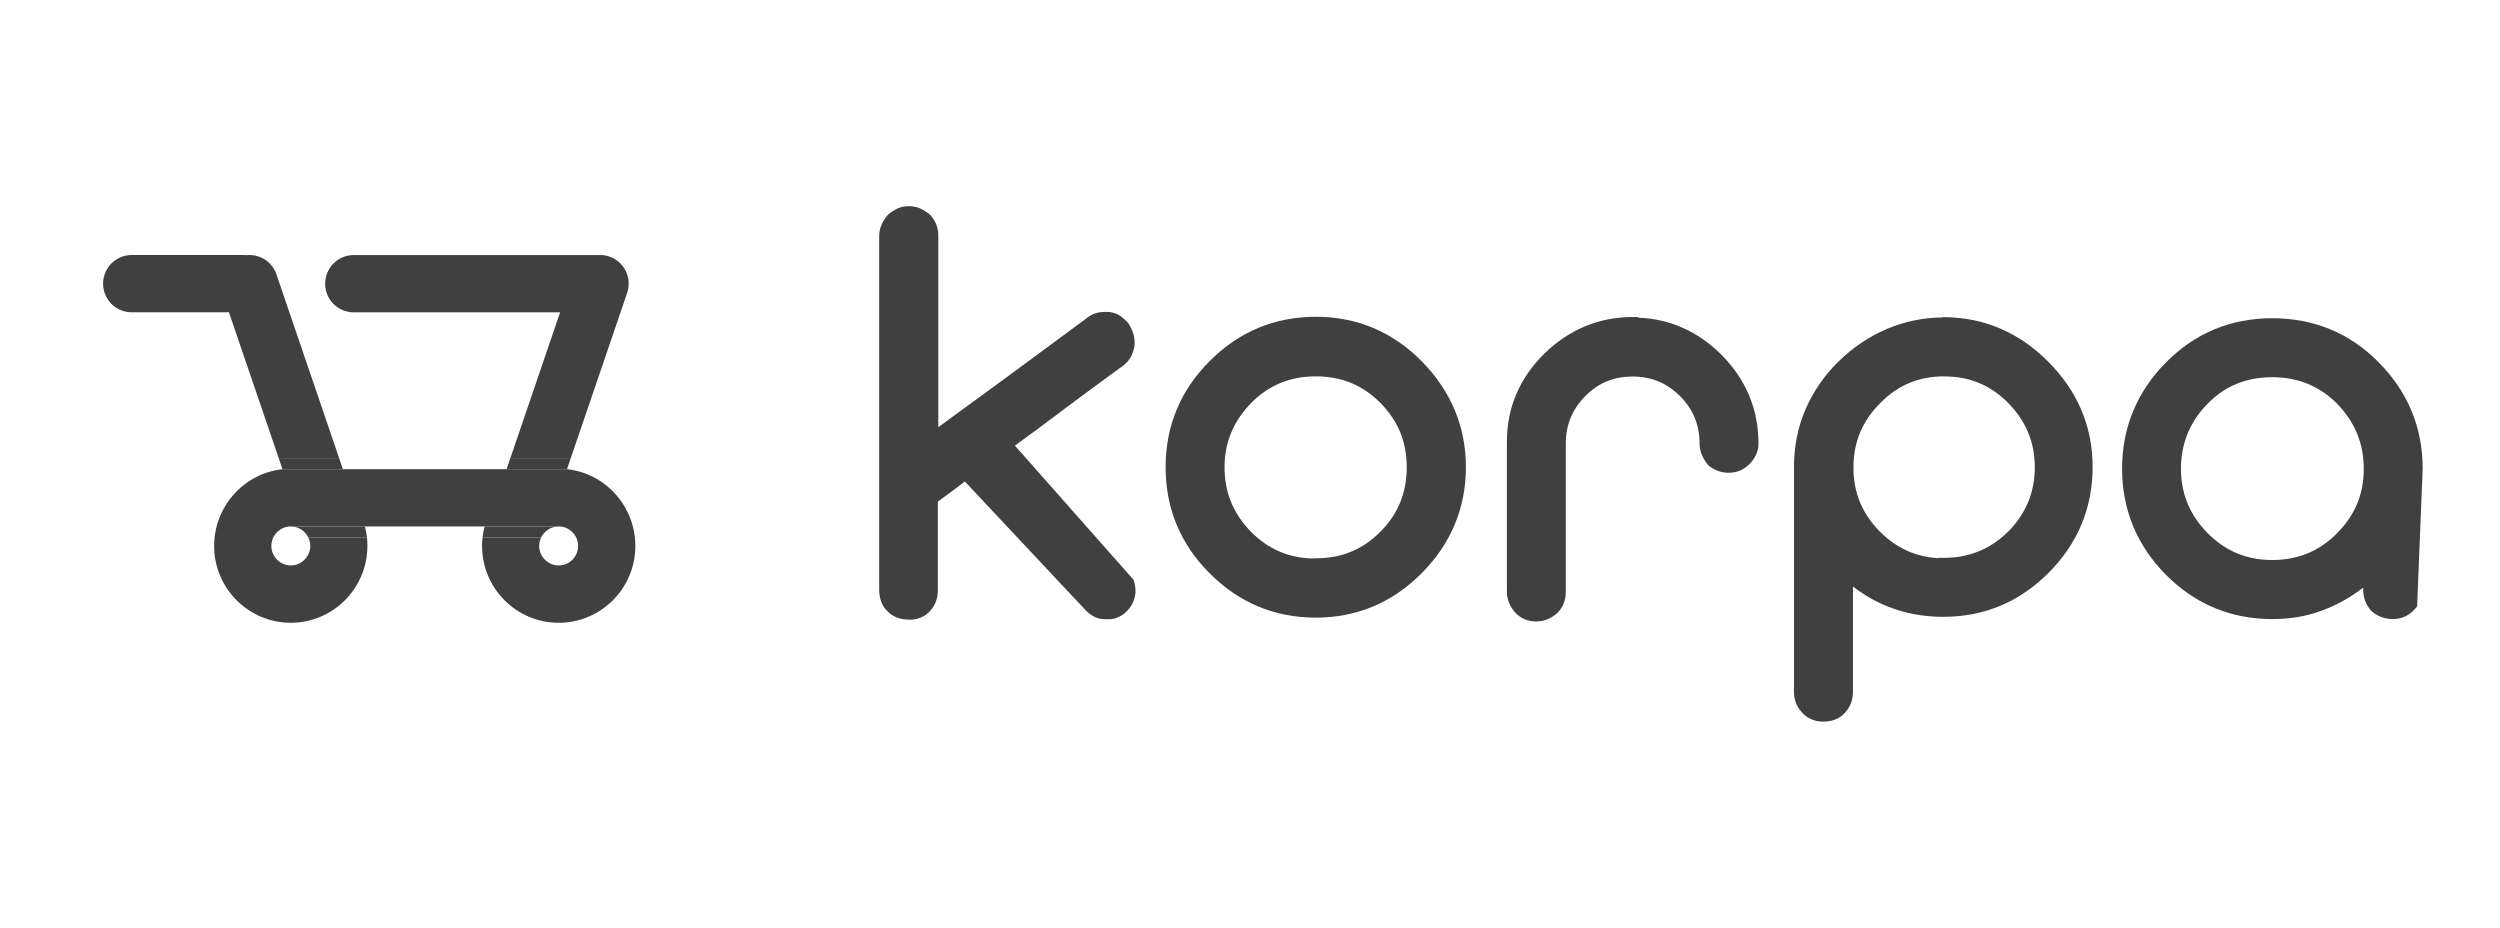
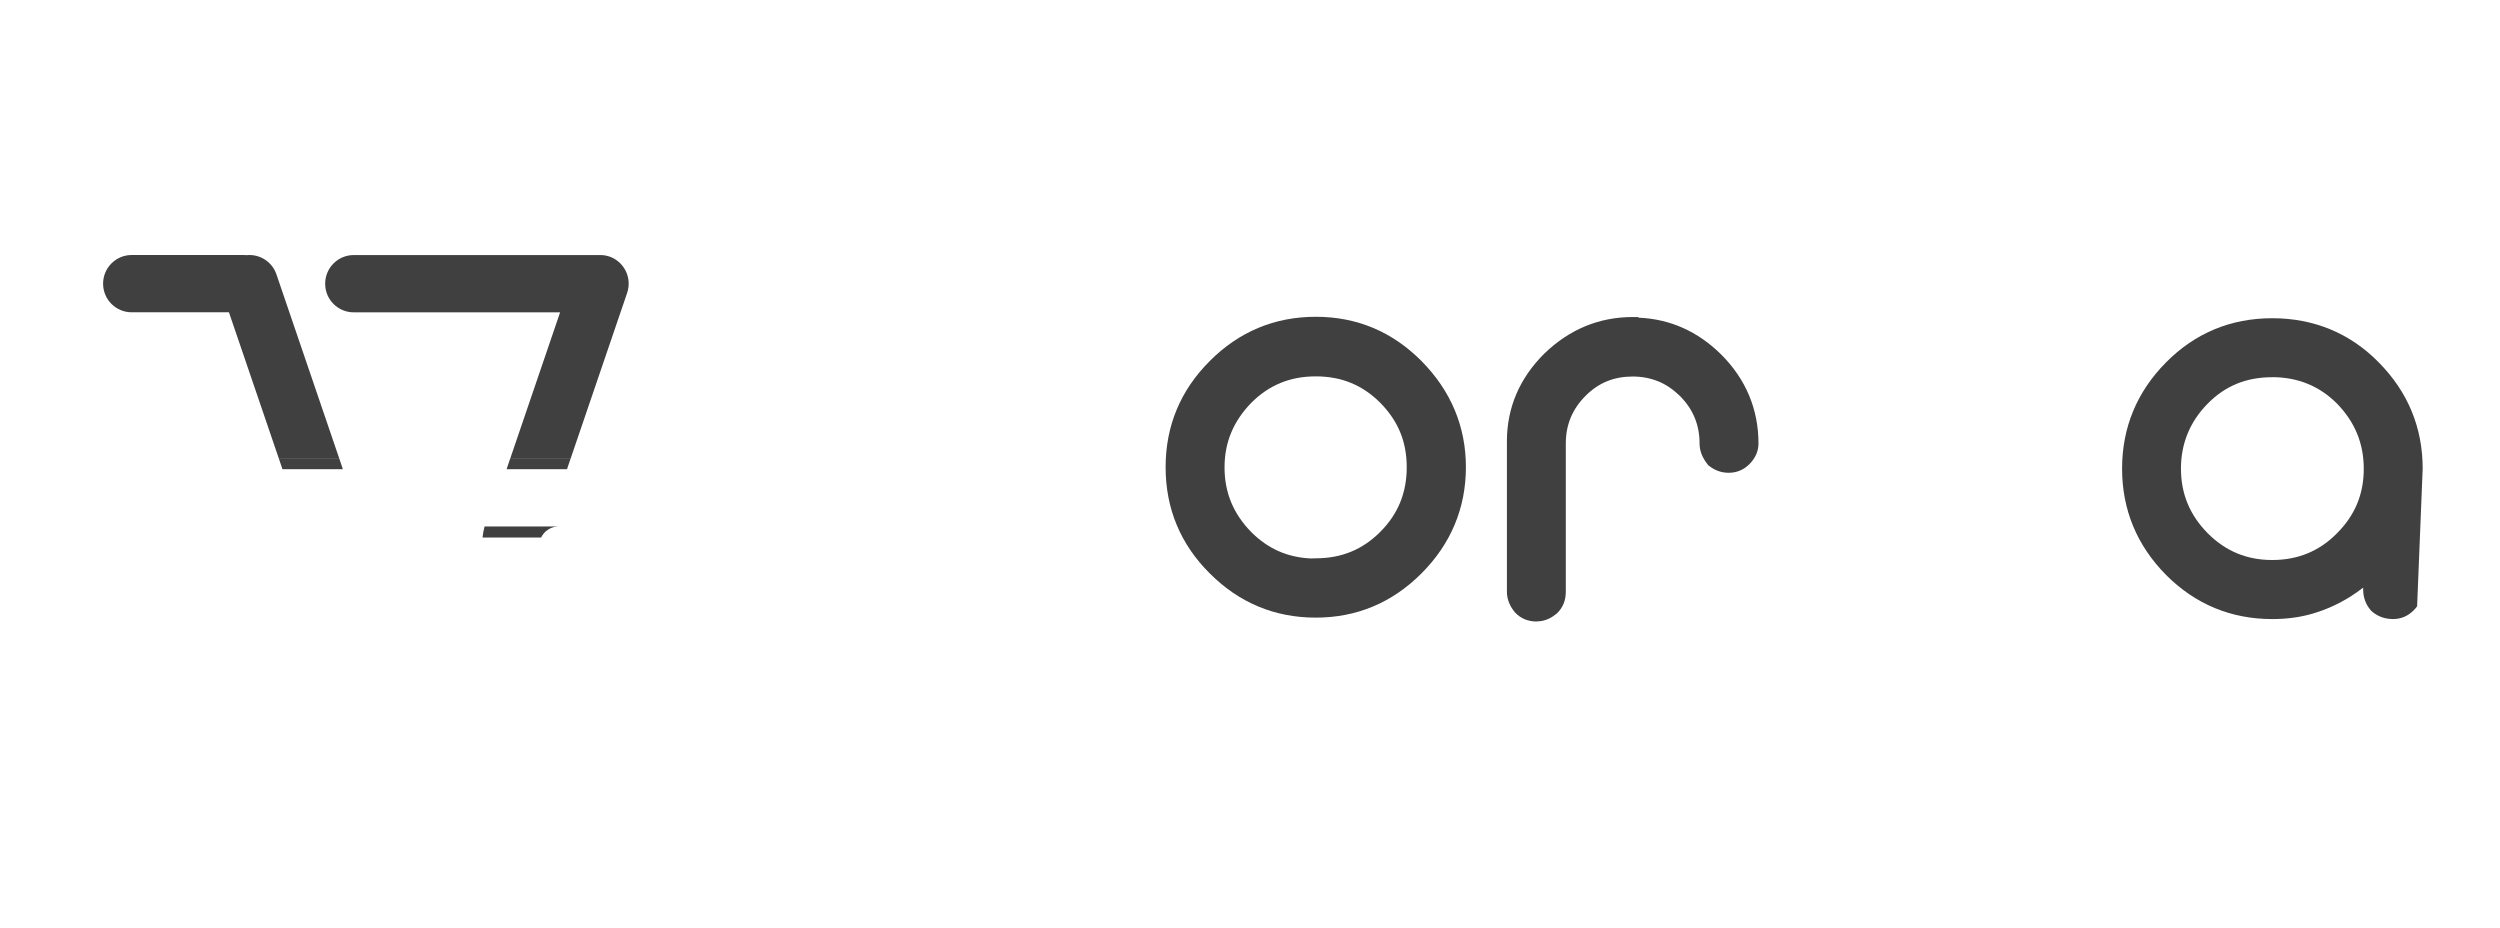
<svg xmlns="http://www.w3.org/2000/svg" width="97" height="36" viewBox="0 0 97 36" fill="none">
  <rect width="97" height="36" fill="white" />
-   <path d="M35.255 24.04C34.917 24.04 34.64 23.931 34.434 23.717C34.322 23.616 34.235 23.483 34.185 23.328C34.136 23.185 34.113 23.04 34.113 22.895V9.155C34.113 8.869 34.225 8.594 34.447 8.342L34.463 8.325L34.48 8.31C34.571 8.232 34.679 8.161 34.797 8.101C34.932 8.033 35.088 8 35.264 8C35.44 8 35.596 8.035 35.731 8.101C35.828 8.149 35.93 8.211 36.025 8.281L36.048 8.298L36.069 8.319C36.293 8.544 36.407 8.822 36.407 9.147V16.574L37.411 15.839L38.958 14.709L40.578 13.516L42.21 12.31C42.389 12.171 42.609 12.103 42.878 12.103H43.03C43.2 12.123 43.355 12.177 43.477 12.264C43.585 12.341 43.677 12.425 43.755 12.515L43.77 12.533L43.783 12.552C43.944 12.8 44.021 13.032 44.021 13.258V13.411L44.015 13.444C43.988 13.581 43.946 13.709 43.89 13.823C43.822 13.957 43.724 14.073 43.589 14.179L42.387 15.057L41.273 15.886L40.211 16.681L39.379 17.29L43.975 22.488C44.031 22.631 44.058 22.786 44.058 22.956V22.995C44.04 23.14 44.006 23.268 43.953 23.388C43.886 23.539 43.774 23.68 43.619 23.808C43.527 23.883 43.426 23.93 43.343 23.966C43.202 24.026 43.069 24.026 42.938 24.026C42.806 24.026 42.631 24.017 42.471 23.935C42.355 23.877 42.237 23.792 42.133 23.688L37.437 18.683L37.382 18.722L37.112 18.929L36.388 19.463V22.902C36.388 23.218 36.288 23.487 36.091 23.699C35.894 23.928 35.61 24.048 35.256 24.048L35.255 24.04Z" fill="#404041" />
  <path d="M51.052 23.964C49.459 23.964 48.076 23.388 46.939 22.248C45.803 21.12 45.226 19.733 45.226 18.128C45.226 16.522 45.801 15.146 46.939 14.007C48.076 12.867 49.459 12.291 51.052 12.291C52.645 12.291 54.018 12.867 55.153 14.007C56.296 15.164 56.877 16.551 56.877 18.128C56.877 19.704 56.298 21.103 55.153 22.248C54.016 23.388 52.635 23.964 51.052 23.964ZM51.052 14.603C50.057 14.603 49.239 14.939 48.549 15.63C47.852 16.348 47.512 17.168 47.512 18.137C47.512 19.107 47.852 19.936 48.551 20.646C49.192 21.289 49.949 21.625 50.855 21.668L51.054 21.662C52.048 21.662 52.867 21.326 53.556 20.635C54.245 19.944 54.581 19.122 54.581 18.128C54.581 17.133 54.245 16.33 53.554 15.628C52.865 14.938 52.046 14.603 51.052 14.603Z" fill="#404041" />
  <path d="M59.623 24.115C59.287 24.115 58.999 23.995 58.787 23.767C58.692 23.657 58.619 23.541 58.563 23.413C58.501 23.274 58.468 23.117 58.468 22.958V17.126C58.468 15.818 58.959 14.671 59.924 13.715C60.896 12.777 62.047 12.301 63.348 12.301H63.564L63.578 12.326C64.798 12.376 65.874 12.858 66.783 13.755C67.743 14.717 68.229 15.88 68.229 17.211C68.229 17.503 68.108 17.777 67.88 18.006C67.656 18.23 67.386 18.344 67.075 18.344C66.791 18.344 66.534 18.253 66.31 18.073L66.279 18.048L66.254 18.017C66.044 17.752 65.943 17.487 65.943 17.209C65.943 16.481 65.692 15.876 65.175 15.357C64.91 15.102 64.638 14.918 64.344 14.798C64.035 14.672 63.699 14.609 63.348 14.609C62.622 14.609 62.023 14.852 61.521 15.357C61.004 15.876 60.753 16.481 60.753 17.209V22.966C60.753 23.289 60.643 23.566 60.426 23.783L60.413 23.796L60.399 23.808C60.239 23.939 59.984 24.111 59.621 24.111L59.623 24.115Z" fill="#404041" />
-   <path d="M70.749 28C70.406 28 70.114 27.872 69.906 27.632C69.805 27.516 69.728 27.395 69.681 27.269C69.629 27.129 69.606 26.992 69.606 26.845V18.118C69.606 17.319 69.757 16.567 70.054 15.882C70.352 15.191 70.782 14.568 71.332 14.028C71.887 13.483 72.52 13.057 73.211 12.763C73.887 12.475 74.615 12.324 75.378 12.316V12.305C76.183 12.305 76.936 12.455 77.622 12.753C78.299 13.047 78.904 13.465 79.469 14.032C80.033 14.599 80.451 15.204 80.746 15.883C81.043 16.57 81.194 17.323 81.194 18.12C81.194 19.708 80.618 21.091 79.481 22.229C78.352 23.361 76.979 23.933 75.401 23.933C74.293 23.933 73.277 23.651 72.383 23.096C72.207 22.984 72.039 22.869 71.894 22.757V26.843C71.894 27.16 71.79 27.431 71.585 27.652C71.452 27.806 71.19 28 70.751 28H70.749ZM75.432 14.603C74.449 14.603 73.638 14.941 72.953 15.64C72.254 16.34 71.914 17.157 71.914 18.139C71.914 19.122 72.254 19.939 72.951 20.637C73.58 21.27 74.345 21.612 75.221 21.658L75.229 21.643H75.444C76.409 21.643 77.245 21.297 77.925 20.616C78.605 19.933 78.95 19.097 78.95 18.13C78.95 17.162 78.605 16.334 77.923 15.642C77.235 14.943 76.421 14.605 75.432 14.605V14.603Z" fill="#404041" />
  <path d="M92.843 24.019C92.531 24.019 92.254 23.918 92.025 23.719L92.005 23.703L91.99 23.684C91.791 23.454 91.691 23.181 91.691 22.875V22.8C91.53 22.924 91.366 23.038 91.196 23.148C90.739 23.434 90.254 23.653 89.754 23.802C89.258 23.949 88.736 24.02 88.163 24.02C86.564 24.02 85.175 23.444 84.04 22.305C82.91 21.161 82.337 19.774 82.337 18.184C82.337 16.593 82.909 15.206 84.038 14.065C85.164 12.925 86.552 12.347 88.163 12.347C89.773 12.347 91.185 12.925 92.299 14.065C93.427 15.206 94 16.592 94 18.184L93.784 23.523C93.745 23.579 93.701 23.632 93.65 23.682C93.427 23.906 93.154 24.02 92.845 24.02L92.843 24.019ZM88.161 14.636C87.157 14.636 86.338 14.97 85.658 15.661C84.969 16.361 84.621 17.209 84.621 18.182C84.621 19.155 84.961 19.983 85.66 20.691C86.355 21.387 87.174 21.728 88.163 21.728C89.151 21.728 89.989 21.389 90.675 20.691C91.374 19.991 91.714 19.174 91.714 18.192C91.714 17.209 91.374 16.379 90.673 15.657C89.995 14.978 89.149 14.634 88.163 14.634L88.161 14.636Z" fill="#404041" />
  <path d="M24.333 11.364C24.532 10.784 24.221 10.151 23.642 9.952C23.595 9.937 23.547 9.925 23.501 9.915C23.466 9.908 23.431 9.902 23.396 9.9C23.391 9.9 23.385 9.9 23.377 9.9C23.348 9.898 23.319 9.896 23.29 9.896C23.286 9.896 23.281 9.896 23.277 9.896H13.726C13.114 9.896 12.616 10.393 12.616 11.008C12.616 11.623 13.112 12.119 13.726 12.119H21.732L19.801 17.779H22.145L24.333 11.366V11.364Z" fill="#404041" />
  <path d="M10.726 10.645C10.556 10.147 10.067 9.849 9.567 9.9C9.528 9.896 9.49 9.894 9.451 9.894H5.11C4.498 9.894 4 10.391 4 11.006C4 11.622 4.496 12.117 5.11 12.117H8.883L10.814 17.777H13.159L10.726 10.646V10.645Z" fill="#404041" />
-   <path d="M22 18.205H10.959C9.468 18.364 8.308 19.65 8.308 21.184C8.308 22.827 9.642 24.164 11.282 24.164C12.921 24.164 14.255 22.827 14.255 21.184C14.255 21.179 14.255 21.173 14.255 21.167C14.255 21.159 14.255 21.149 14.255 21.14C14.255 21.043 14.246 20.948 14.236 20.854H11.961C12.01 20.952 12.039 21.064 12.039 21.182C12.039 21.231 12.033 21.279 12.025 21.326C11.957 21.674 11.65 21.939 11.284 21.939C10.867 21.939 10.529 21.598 10.529 21.182C10.529 20.767 10.867 20.426 11.284 20.426H21.676C22.093 20.426 22.431 20.765 22.431 21.182C22.431 21.6 22.093 21.939 21.676 21.939C21.309 21.939 21.002 21.674 20.934 21.326C20.925 21.279 20.921 21.231 20.921 21.182C20.921 21.064 20.948 20.952 20.998 20.854H18.724C18.712 20.948 18.706 21.043 18.704 21.14C18.704 21.149 18.704 21.157 18.704 21.167C18.704 21.173 18.704 21.179 18.704 21.184C18.704 22.827 20.038 24.164 21.678 24.164C23.317 24.164 24.652 22.827 24.652 21.184C24.652 19.648 23.493 18.364 22 18.205Z" fill="#404041" />
-   <path d="M11.284 20.428C11.475 20.428 11.65 20.5 11.784 20.617C11.859 20.683 11.919 20.765 11.963 20.855H14.238C14.221 20.71 14.195 20.567 14.159 20.428H11.284Z" fill="#404041" />
  <path d="M21.176 20.617C21.309 20.5 21.483 20.428 21.676 20.428H18.801C18.764 20.567 18.739 20.71 18.722 20.855H20.996C21.041 20.765 21.102 20.683 21.176 20.617Z" fill="#404041" />
  <path d="M22 18.205L22.145 17.776H19.801L19.656 18.205H22Z" fill="#404041" />
  <path d="M13.159 17.776H10.814L10.959 18.205H13.303L13.159 17.776Z" fill="#404041" />
</svg>